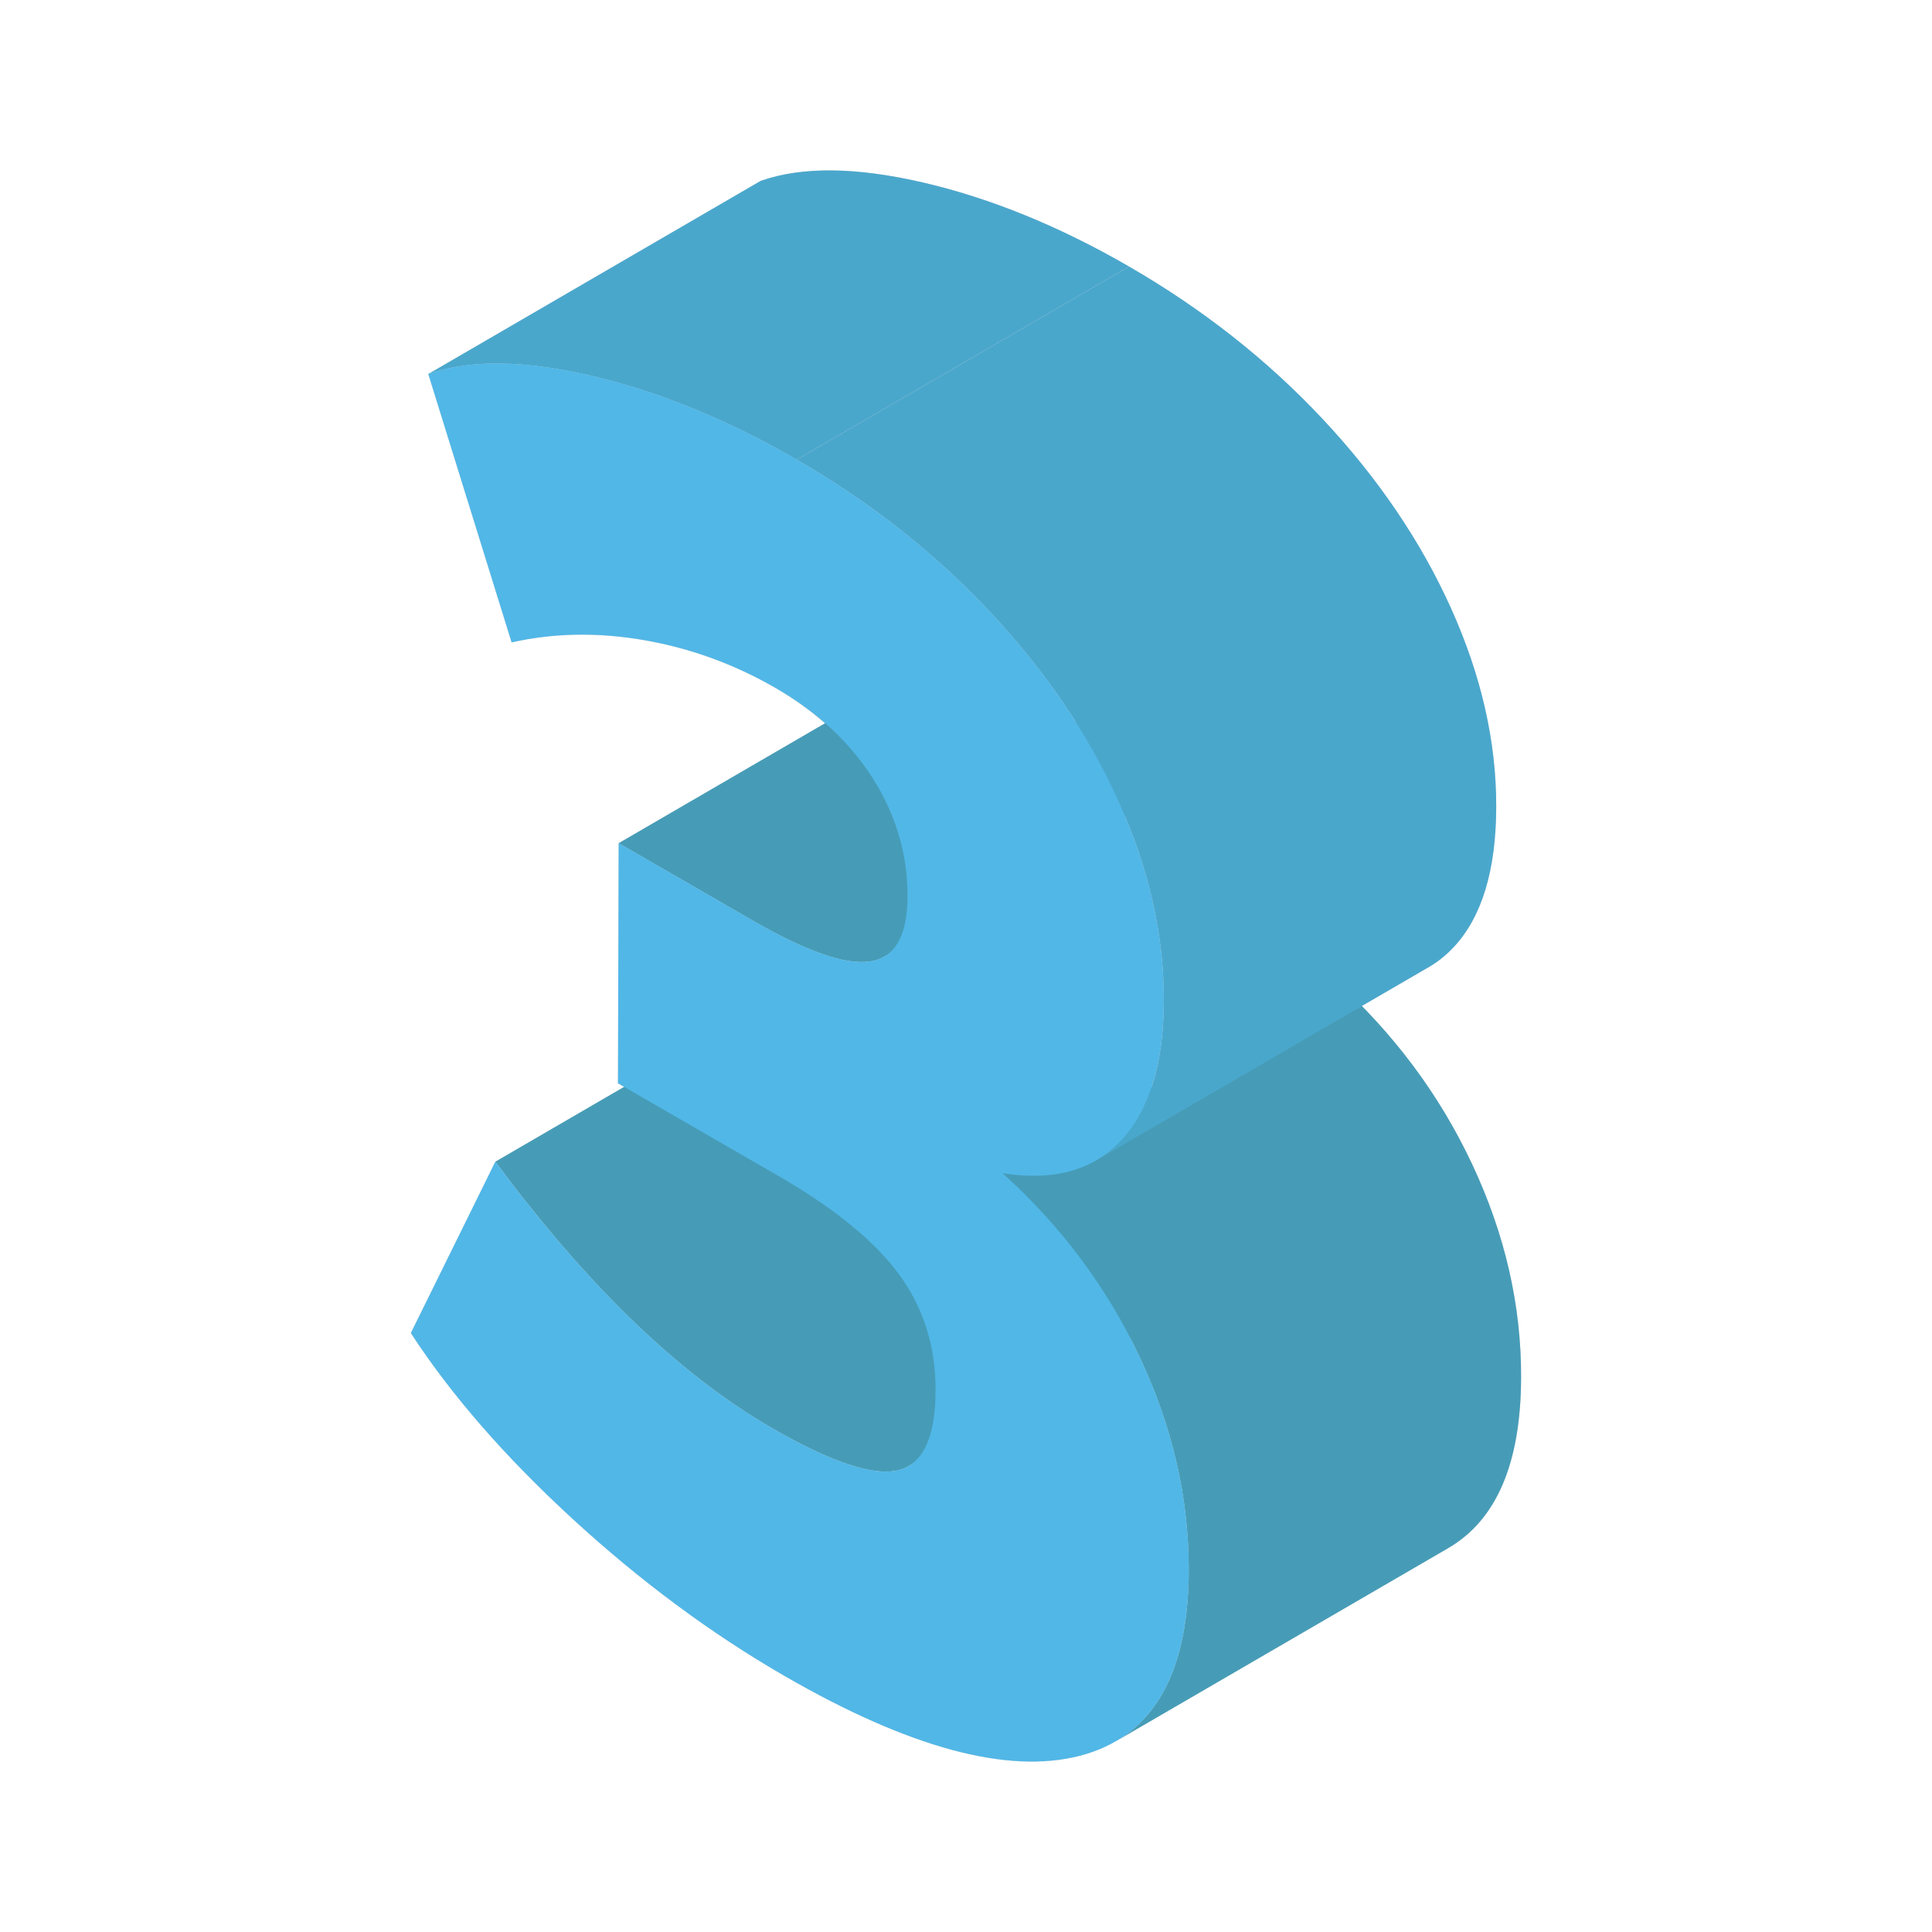
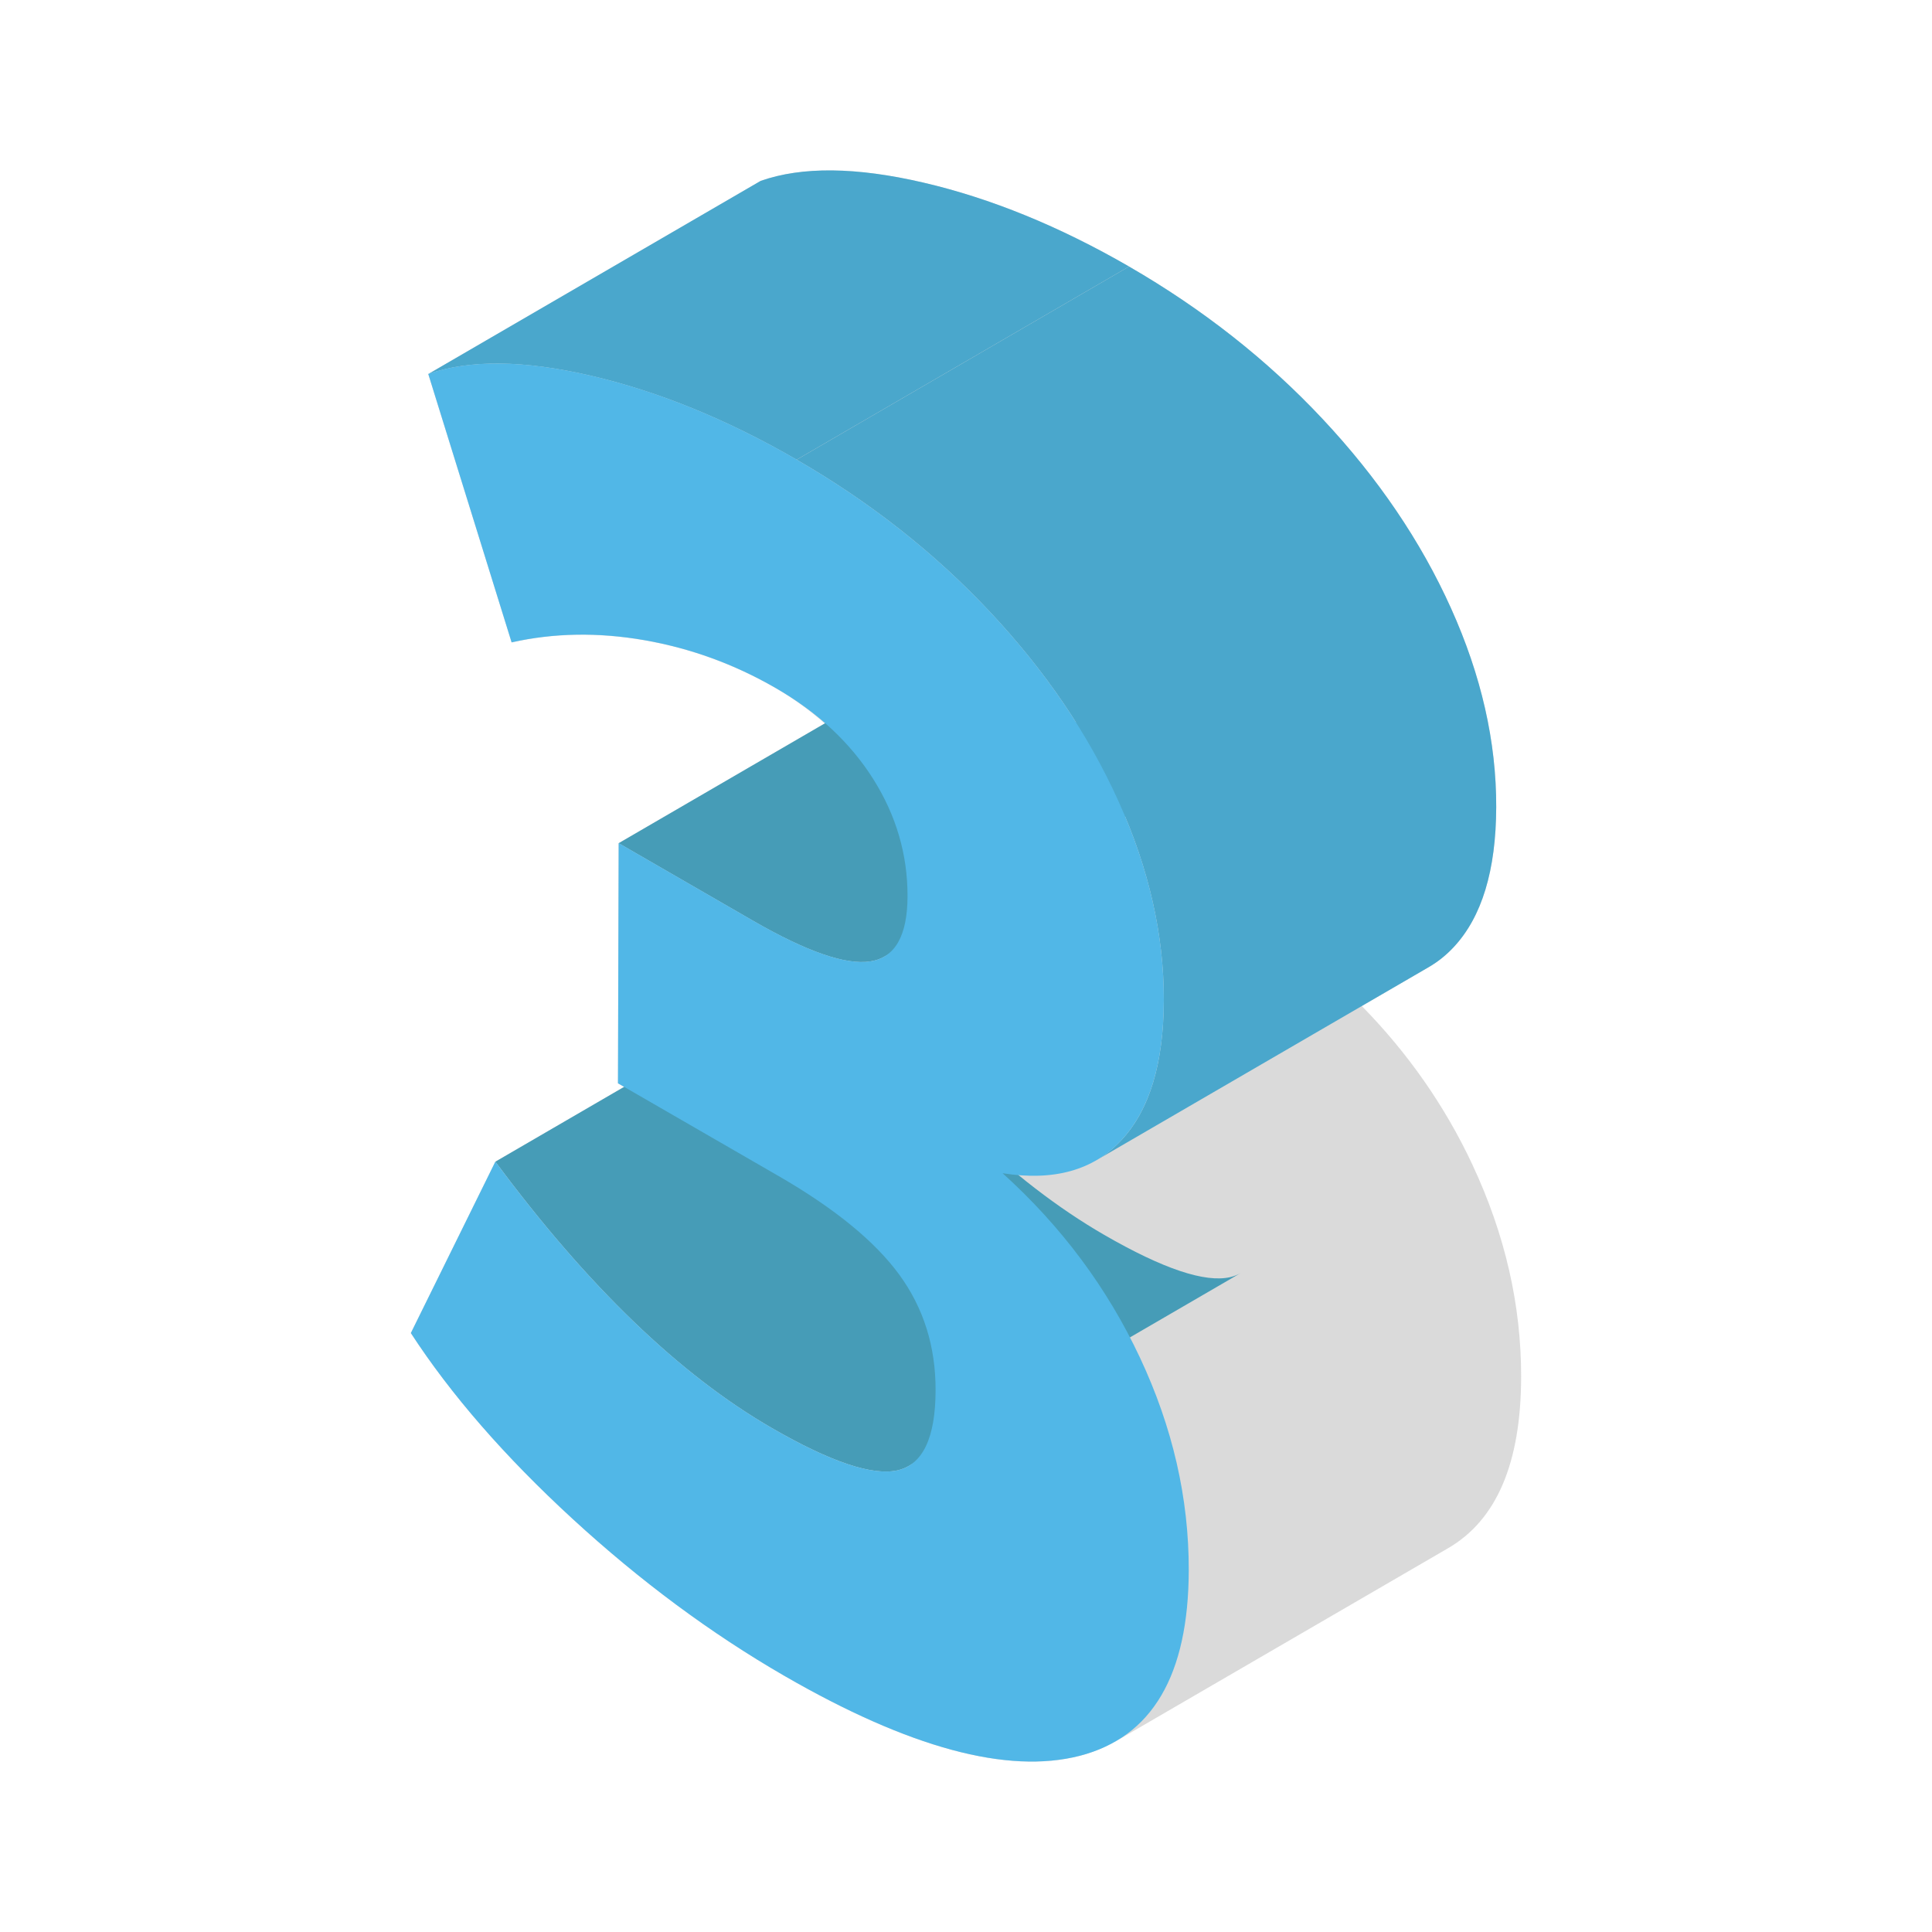
<svg xmlns="http://www.w3.org/2000/svg" version="1.1" viewBox="0 0 500 500">
  <defs>
    <style> .st0 { mix-blend-mode: multiply; opacity: .21; } .st1 { fill: #4d4d4d; } .st2 { fill: #469cb7; } .st3 { isolation: isolate; } .st4 { fill: #4aa7cc; } .st5 { fill: #51b7e7; } </style>
  </defs>
  <g class="st3">
    <g id="_x31_4">
      <g>
        <g class="st0">
          <path class="st1" d="M381.04,301.37c-7.13-15.2-16.69-28.86-28.61-41.01l17.33-10.07c2.37-1.38,4.53-3.11,6.48-5.2,7.27-7.79,10.94-19.84,10.98-36.19.05-16.92-3.85-34.08-11.69-51.47-7.83-17.39-18.93-33.73-33.25-49.01-14.33-15.29-31.02-28.44-50.08-39.44-18.03-10.41-35.75-17.64-53.16-21.7-17.43-4.07-31.48-4.22-42.18-.46l-86.03,49.99,21.57,69.46c10.94-2.46,22.39-2.64,34.35-.57,11.95,2.09,23.26,6.2,33.92,12.35,4.76,2.75,8.95,5.84,12.77,9.18l-53.33,30.99-.18,62.16,1.57.91-33.31,19.36-21.87,44.36c10.38,15.95,24.33,31.96,41.84,48.07,17.5,16.08,35.79,29.65,54.84,40.65,32.25,18.62,57.74,25.51,76.45,20.68,4.21-1.09,7.87-2.82,11.13-5.03-.61.42-1.17.9-1.82,1.27l86.03-49.99c12.52-7.28,18.82-22.01,18.88-44.2.05-18.68-4.17-37.05-12.63-55.08Z" />
        </g>
        <g class="st3">
          <path class="st2" d="M321.16,329.42l-86.02,49.99c-.85.49-1.78.86-2.78,1.1-6.5,1.5-17.35-2.13-32.6-10.93-23.88-13.79-47.73-36.78-71.55-68.94l86.02-49.99c23.82,32.16,47.68,55.15,71.55,68.94,15.24,8.8,26.1,12.43,32.6,10.93,1.01-.24,1.93-.6,2.78-1.1Z" />
          <path class="st2" d="M311.3,198.82c-6.36,1.01-16.53-2.51-30.49-10.57l-34.68-20.02-86.02,49.99,34.68,20.02c13.97,8.06,24.13,11.58,30.49,10.57,1.33-.21,2.52-.62,3.58-1.23l86.03-49.99c-1.05.61-2.24,1.02-3.58,1.23Z" />
-           <path class="st2" d="M374.79,400.66l-86.03,49.99c12.52-7.28,18.82-22.01,18.88-44.2.05-18.68-4.17-37.05-12.63-55.08-8.47-18.06-20.32-33.96-35.55-47.72l86.02-49.99c15.23,13.76,27.08,29.66,35.55,47.72,8.46,18.03,12.68,36.4,12.63,55.08-.06,22.2-6.36,36.93-18.88,44.2Z" />
          <path class="st4" d="M110.84,96.8l86.02-49.99c10.7-3.76,24.75-3.61,42.18.46,17.41,4.06,35.12,11.29,53.16,21.7l-86.03,49.99c-18.03-10.41-35.75-17.64-53.16-21.7-17.43-4.07-31.48-4.22-42.18-.46Z" />
          <path class="st4" d="M369.76,250.29l-86.03,49.99c2.37-1.38,4.53-3.11,6.48-5.2,7.27-7.79,10.94-19.84,10.98-36.19.05-16.92-3.85-34.08-11.69-51.47-7.83-17.39-18.93-33.73-33.25-49.01-14.33-15.29-31.02-28.44-50.08-39.44l86.03-49.99c19.06,11.01,35.74,24.15,50.08,39.44,14.32,15.28,25.42,31.63,33.25,49.01,7.83,17.38,11.74,34.54,11.69,51.47-.05,16.35-3.72,28.4-10.98,36.19-1.94,2.09-4.1,3.82-6.48,5.2Z" />
          <path class="st5" d="M206.18,118.96c19.06,11.01,35.74,24.15,50.08,39.44,14.32,15.28,25.42,31.63,33.25,49.01,7.83,17.39,11.74,34.54,11.69,51.47-.05,16.35-3.72,28.4-10.98,36.19-7.27,7.81-17.53,10.65-30.75,8.56,15.23,13.76,27.08,29.66,35.55,47.72,8.46,18.03,12.68,36.4,12.63,55.08-.08,27.15-9.47,43.13-28.19,47.96-18.72,4.84-44.21-2.06-76.45-20.68-19.05-11-37.34-24.57-54.84-40.65-17.52-16.1-31.46-32.12-41.84-48.07l21.87-44.36c23.82,32.16,47.68,55.15,71.55,68.94,15.24,8.8,26.1,12.43,32.6,10.93,6.48-1.53,9.75-8.4,9.78-20.67.03-11.39-3.12-21.37-9.45-30.02-6.33-8.62-16.73-17.11-31.21-25.47l-41.54-23.98.18-62.16,34.68,20.02c13.97,8.06,24.13,11.58,30.49,10.57,6.36-.99,9.56-6.61,9.59-16.82.03-10.8-2.94-20.93-8.87-30.35-5.95-9.43-14.39-17.3-25.32-23.6-10.66-6.15-21.97-10.26-33.92-12.35-11.95-2.08-23.41-1.89-34.35.57l-21.57-69.46c10.7-3.76,24.75-3.61,42.18.46,17.41,4.06,35.12,11.29,53.16,21.7Z" />
        </g>
      </g>
    </g>
  </g>
</svg>